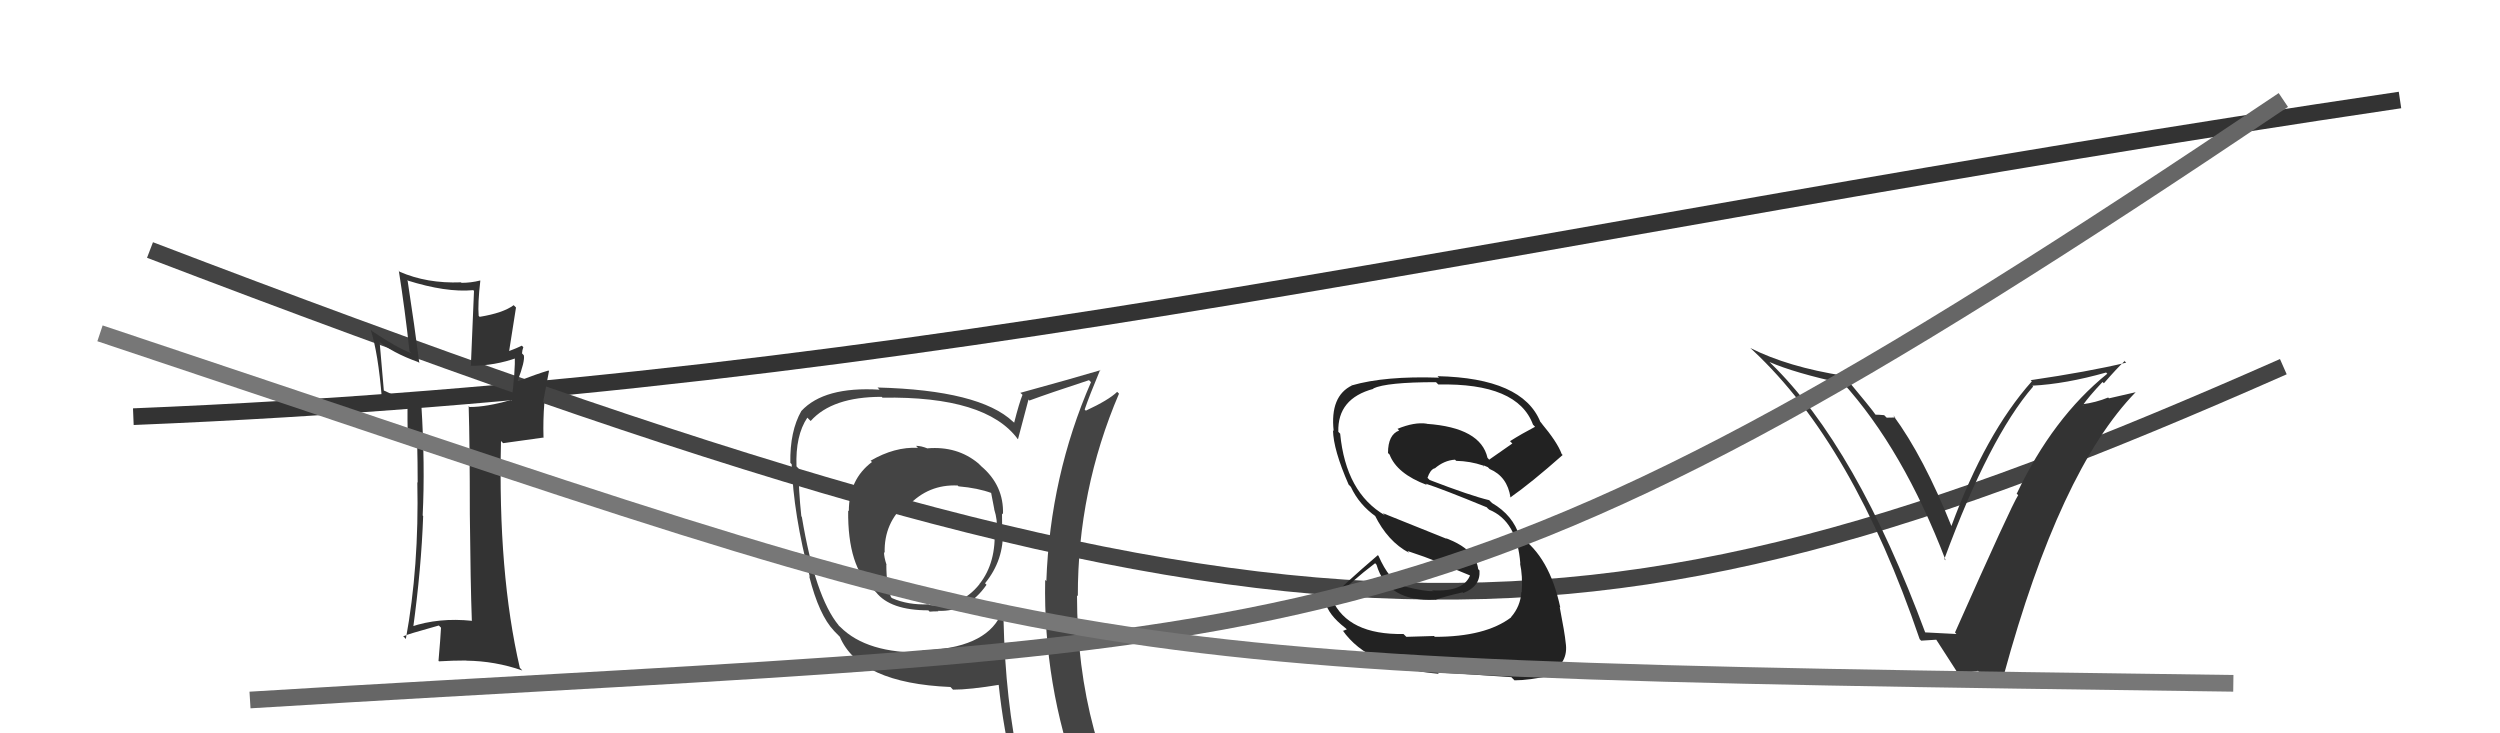
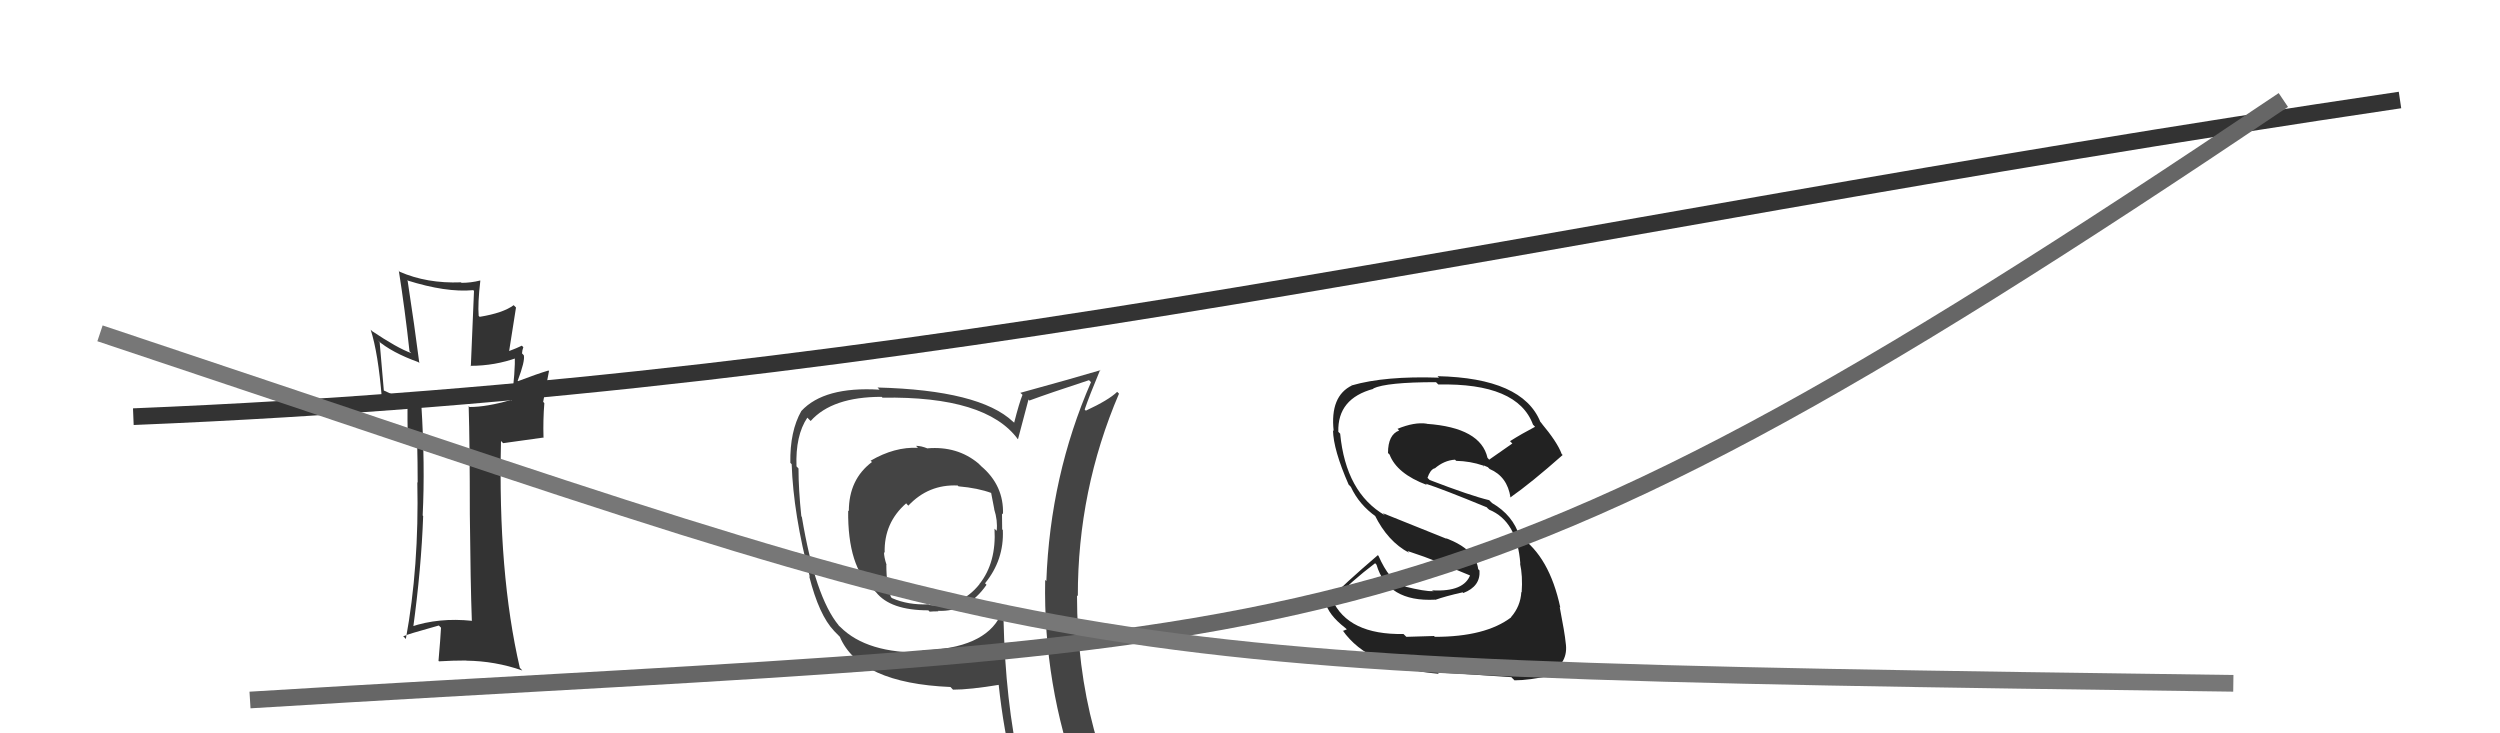
<svg xmlns="http://www.w3.org/2000/svg" width="150" height="44" viewBox="0,0,150,44">
  <path d="M8 25 C57 23,90 14,144 6" stroke="#333" fill="none" />
  <path fill="#444" d="M55.60 26.85L55.67 26.92L55.66 26.91Q55.27 26.75 54.96 26.75L55.07 26.86L55.08 26.87Q53.68 26.80 52.24 27.64L52.23 27.64L52.32 27.72Q50.93 28.76 50.93 30.67L51.02 30.76L50.89 30.63Q50.85 34.02 52.38 35.35L52.37 35.35L52.56 35.53Q53.42 36.62 55.70 36.62L55.69 36.61L55.78 36.70Q55.98 36.68 56.29 36.68L56.33 36.72L56.27 36.65Q58.05 36.73 59.19 35.09L59.14 35.03L59.10 35.00Q60.25 33.59 60.17 31.80L60.10 31.73L60.13 31.76Q60.12 31.22 60.12 30.80L60.07 30.75L60.18 30.86Q60.24 29.13 58.87 27.97L58.85 27.95L58.71 27.81Q57.44 26.75 55.65 26.90ZM60.09 37.01L60.19 37.11L60.02 36.94Q59.06 38.91 55.33 39.03L55.43 39.13L55.45 39.15Q52.02 39.22 50.42 37.62L50.32 37.53L50.32 37.52Q48.91 35.81 48.11 31.01L48.06 30.96L48.08 30.98Q47.91 29.37 47.91 28.11L47.80 27.99L47.79 27.99Q47.72 26.13 48.44 25.06L48.57 25.19L48.64 25.26Q49.93 23.81 52.90 23.81L52.88 23.79L52.95 23.86Q59.17 23.76 61.07 26.35L61.01 26.29L61.08 26.35Q61.29 25.57 61.71 23.97L61.78 24.05L61.77 24.03Q62.90 23.61 65.34 22.81L65.33 22.80L65.46 22.93Q63.01 28.55 62.78 34.87L62.80 34.89L62.71 34.79Q62.59 41.08 64.73 46.90L64.65 46.83L64.58 46.75Q63.02 46.30 61.23 46.03L61.06 45.87L61.20 46.01Q60.32 42.08 60.21 37.13ZM60.80 46.17L60.93 46.31L60.85 46.23Q61.68 46.49 63.09 46.79L63.10 46.80L62.99 46.69Q63.15 47.35 63.73 48.76L63.83 48.87L63.77 48.80Q66.48 49.64 68.76 50.94L68.74 50.91L68.69 50.87Q64.62 44.25 64.62 35.72L64.58 35.68L64.67 35.77Q64.66 29.41 67.14 23.62L67.05 23.53L67.03 23.51Q66.53 24.00 65.15 24.64L65.02 24.51L65.08 24.57Q65.36 23.75 66.01 22.19L66.09 22.26L66.03 22.21Q64.42 22.69 61.22 23.57L61.33 23.67L61.35 23.69Q61.15 24.18 60.85 25.36L60.84 25.35L60.78 25.30Q58.78 23.41 52.65 23.25L52.74 23.34L52.77 23.38Q49.45 23.18 48.08 24.66L48.21 24.79L48.08 24.66Q47.39 25.87 47.42 27.77L47.43 27.78L47.50 27.85Q47.60 30.84 48.59 34.61L48.50 34.53L48.55 34.57Q49.14 36.91 50.05 37.86L50.00 37.81L50.55 38.37L50.39 38.21Q51.58 40.99 57.03 41.22L57.17 41.37L57.19 41.38Q58.18 41.38 60.00 41.08L59.90 40.98L59.91 40.99Q60.22 43.92 60.83 46.21ZM57.53 29.20L57.47 29.14L57.51 29.18Q58.68 29.28 59.51 29.59L59.49 29.56L59.46 29.53Q59.55 29.96 59.66 30.57L59.74 30.64L59.65 30.55Q59.87 31.24 59.80 31.85L59.80 31.85L59.67 31.72Q59.79 33.75 58.77 35.04L58.73 35.00L58.77 35.05Q57.62 36.49 55.76 36.30L55.66 36.20L55.72 36.26Q54.48 36.31 53.53 35.89L53.48 35.85L53.46 35.83Q53.18 35.09 53.18 33.88L53.20 33.90L53.19 33.88Q53.04 33.43 53.04 33.12L53.05 33.14L53.08 33.17Q53.03 31.37 54.37 30.20L54.45 30.29L54.50 30.34Q55.71 29.05 57.46 29.13Z" />
-   <path d="M9 15 C77 41,94 41,137 22" stroke="#444" fill="none" />
-   <path fill="#333" d="M115.57 38.05L115.52 38.00L115.54 38.02Q111.38 26.79 106.25 21.80L106.27 21.82L106.17 21.72Q107.65 22.37 110.62 23.02L110.71 23.10L110.55 22.94Q114.19 26.96 116.74 33.62L116.65 33.54L116.66 33.54Q119.36 26.23 121.99 23.19L122.01 23.21L121.94 23.14Q123.93 23.04 126.37 22.35L126.41 22.40L126.44 22.42Q123.17 25.06 121.00 29.63L120.97 29.59L121.09 29.71Q120.68 30.34 117.30 37.95L117.37 38.02L117.38 38.04Q116.67 38.01 115.45 37.94ZM120.20 40.48L120.24 40.51L120.23 40.50Q123.58 28.21 128.15 23.52L128.15 23.53L126.54 23.90L126.49 23.85Q125.76 24.15 124.93 24.26L125.03 24.36L124.97 24.31Q125.33 23.79 126.15 22.92L126.22 22.98L126.23 23.00Q127.02 22.09 127.47 21.67L127.41 21.60L127.57 21.76Q125.26 22.31 121.84 22.81L121.84 22.81L121.91 22.88Q119.13 26.00 117.07 31.60L117.18 31.71L117.12 31.65Q115.42 27.40 113.59 24.92L113.72 25.05L113.20 25.06L113.05 24.91Q112.75 24.88 112.52 24.88L112.64 25.00L112.56 24.92Q112.33 24.57 110.61 22.51L110.62 22.52L110.65 22.55Q107.27 22.02 105.02 20.88L105.03 20.89L105.17 21.02Q111.19 26.63 115.18 38.35L115.27 38.44L116.21 38.38L116.13 38.31Q116.65 39.13 117.49 40.42L117.51 40.45L118.68 40.25L118.86 40.43Q119.42 40.27 120.07 40.34Z" />
  <path fill="#222" d="M86.07 38.19L86.04 38.16L84.38 38.21L84.21 38.04Q80.88 38.10 79.93 35.97L79.89 35.93L79.98 36.02Q81.06 34.89 82.51 33.79L82.54 33.83L82.59 33.88Q83.25 36.13 86.11 35.98L86.01 35.89L86.12 35.99Q86.73 35.77 87.76 35.54L87.78 35.56L87.80 35.58Q88.84 35.18 88.77 34.23L88.73 34.19L88.69 34.14Q88.55 32.98 86.76 32.29L86.80 32.33L82.97 30.79L83.10 30.92Q80.75 29.56 80.41 26.02L80.27 25.88L80.30 25.91Q80.24 23.91 82.41 23.33L82.42 23.35L82.39 23.31Q83.19 22.93 86.16 22.93L86.33 23.10L86.30 23.07Q91.06 22.97 91.98 25.48L92.07 25.57L92.10 25.61Q91.33 26.01 90.60 26.47L90.74 26.61L89.35 27.58L89.25 27.47Q88.84 25.66 85.61 25.43L85.56 25.39L85.60 25.42Q84.87 25.31 83.85 25.73L83.86 25.74L83.95 25.83Q83.28 26.08 83.28 27.18L83.44 27.34L83.37 27.26Q83.80 28.42 85.62 29.10L85.60 29.08L85.54 29.02Q86.54 29.34 89.21 30.44L89.25 30.49L89.35 30.58Q91.03 31.27 91.22 33.82L91.29 33.90L91.20 33.80Q91.37 34.55 91.30 35.54L91.30 35.54L91.28 35.52Q91.23 36.38 90.66 37.03L90.58 36.95L90.67 37.04Q89.13 38.21 86.09 38.21ZM90.87 40.82L90.74 40.69L90.87 40.82Q91.75 40.82 93.12 40.52L93.02 40.42L92.97 40.37Q94.13 39.78 93.94 38.56L93.86 38.49L93.94 38.56Q93.89 38.01 93.58 36.41L93.47 36.30L93.62 36.46Q92.97 33.40 91.18 32.18L91.32 32.33L91.17 32.18Q90.78 30.91 89.52 30.18L89.47 30.13L89.35 30.01Q88.25 29.75 85.78 28.80L85.73 28.75L85.65 28.67Q85.80 28.21 86.06 28.10L86.07 28.10L86.08 28.11Q86.65 27.62 87.30 27.58L87.35 27.63L87.37 27.65Q88.22 27.67 88.98 27.93L88.98 27.93L89.00 28.02L89.01 27.92L89.34 28.06L89.22 27.98L89.38 28.14Q90.44 28.59 90.63 29.85L90.52 29.74L90.63 29.84Q91.86 28.98 93.76 27.30L93.72 27.26L93.70 27.24Q93.45 26.54 92.46 25.36L92.59 25.49L92.42 25.31Q91.35 22.68 86.25 22.57L86.26 22.58L86.34 22.66Q83.10 22.55 81.12 23.12L81.02 23.01L81.13 23.12Q79.79 23.76 80.02 25.86L79.84 25.67L79.98 25.82Q80.00 26.98 80.92 29.08L80.91 29.07L81.05 29.21Q81.55 30.29 82.58 31.01L82.49 30.91L82.48 30.90Q83.26 32.49 84.55 33.17L84.42 33.03L84.45 33.06Q85.46 33.39 86.41 33.77L86.44 33.80L88.38 34.60L88.23 34.45Q87.87 35.53 85.93 35.42L86.07 35.56L85.97 35.47Q85.50 35.49 84.28 35.19L84.29 35.19L84.39 35.14L84.16 35.14L84.18 35.16Q83.36 34.83 82.71 33.35L82.65 33.29L82.67 33.31Q80.68 35.01 79.57 36.15L79.50 36.08L79.52 36.10Q79.68 36.87 80.71 37.67L80.81 37.76L80.59 37.85L80.55 37.81Q82.10 40.05 86.33 40.43L86.38 40.48L86.26 40.36Q87.45 40.40 90.68 40.63Z" />
  <path fill="#333" d="M28.21 37.13L28.17 37.09L28.33 37.25Q26.33 37.04 24.65 37.61L24.77 37.73L24.78 37.74Q25.28 34.09 25.39 30.96L25.34 30.91L25.36 30.93Q25.51 27.92 25.28 24.27L25.23 24.22L25.36 24.34Q23.79 23.81 23.03 23.43L23.03 23.43L22.78 20.54L22.63 20.40Q23.51 21.16 25.11 21.73L25.05 21.67L25.16 21.79Q24.88 19.60 24.46 16.86L24.52 16.92L24.42 16.82Q26.76 17.56 28.39 17.41L28.44 17.45L28.25 21.98L28.22 21.95Q29.70 21.95 31.04 21.46L31.01 21.43L30.89 21.31Q30.92 22.29 30.69 24.04L30.76 24.11L30.65 24.00Q29.20 24.42 28.18 24.42L28.17 24.42L28.12 24.36Q28.19 26.61 28.19 30.87L28.08 30.75L28.19 30.87Q28.23 35.06 28.31 37.23ZM31.45 20.88L31.42 20.85L31.31 20.74Q31.06 20.87 30.45 21.10L30.53 21.18L30.96 18.45L30.82 18.31Q30.19 18.78 28.78 19.01L28.76 18.99L28.72 18.95Q28.66 18.21 28.82 16.84L28.75 16.77L28.81 16.83Q28.26 16.97 27.69 16.97L27.62 16.90L27.66 16.94Q25.61 17.02 23.97 16.30L23.86 16.18L23.93 16.25Q24.30 18.60 24.57 21.08L24.69 21.20L24.66 21.18Q23.85 20.89 22.33 19.87L22.29 19.83L22.24 19.78Q22.69 21.18 22.91 23.88L22.88 23.84L22.91 23.87Q23.30 24.04 24.48 24.46L24.38 24.36L24.45 24.43Q24.44 25.02 24.47 26.43L24.53 26.49L24.84 26.45L25.08 26.61L25.03 26.56Q25.06 27.77 25.06 28.95L25.04 28.94L25.04 28.93Q25.15 34.00 24.35 38.34L24.25 38.23L24.19 38.18Q24.39 38.07 26.33 37.53L26.46 37.66L26.46 37.67Q26.43 38.28 26.31 39.65L26.38 39.72L26.34 39.68Q27.17 39.63 27.97 39.63L27.96 39.62L27.98 39.64Q29.71 39.66 31.34 40.23L31.25 40.13L31.19 40.07Q29.87 34.38 30.06 26.46L30.19 26.59L32.63 26.25L32.61 26.23Q32.58 25.21 32.66 24.19L32.59 24.11L32.94 22.26L32.91 22.23Q32.26 22.42 31.08 22.87L31.03 22.82L31.06 22.85Q31.51 21.66 31.43 21.32L31.34 21.22L31.32 21.21Q31.33 21.02 31.40 20.83Z" />
  <path d="M15 42 C80 38,85 41,137 6" stroke="#666" fill="none" />
  <path d="M6 20 C66 40,60 40,134 41" stroke="#777" fill="none" />
</svg>